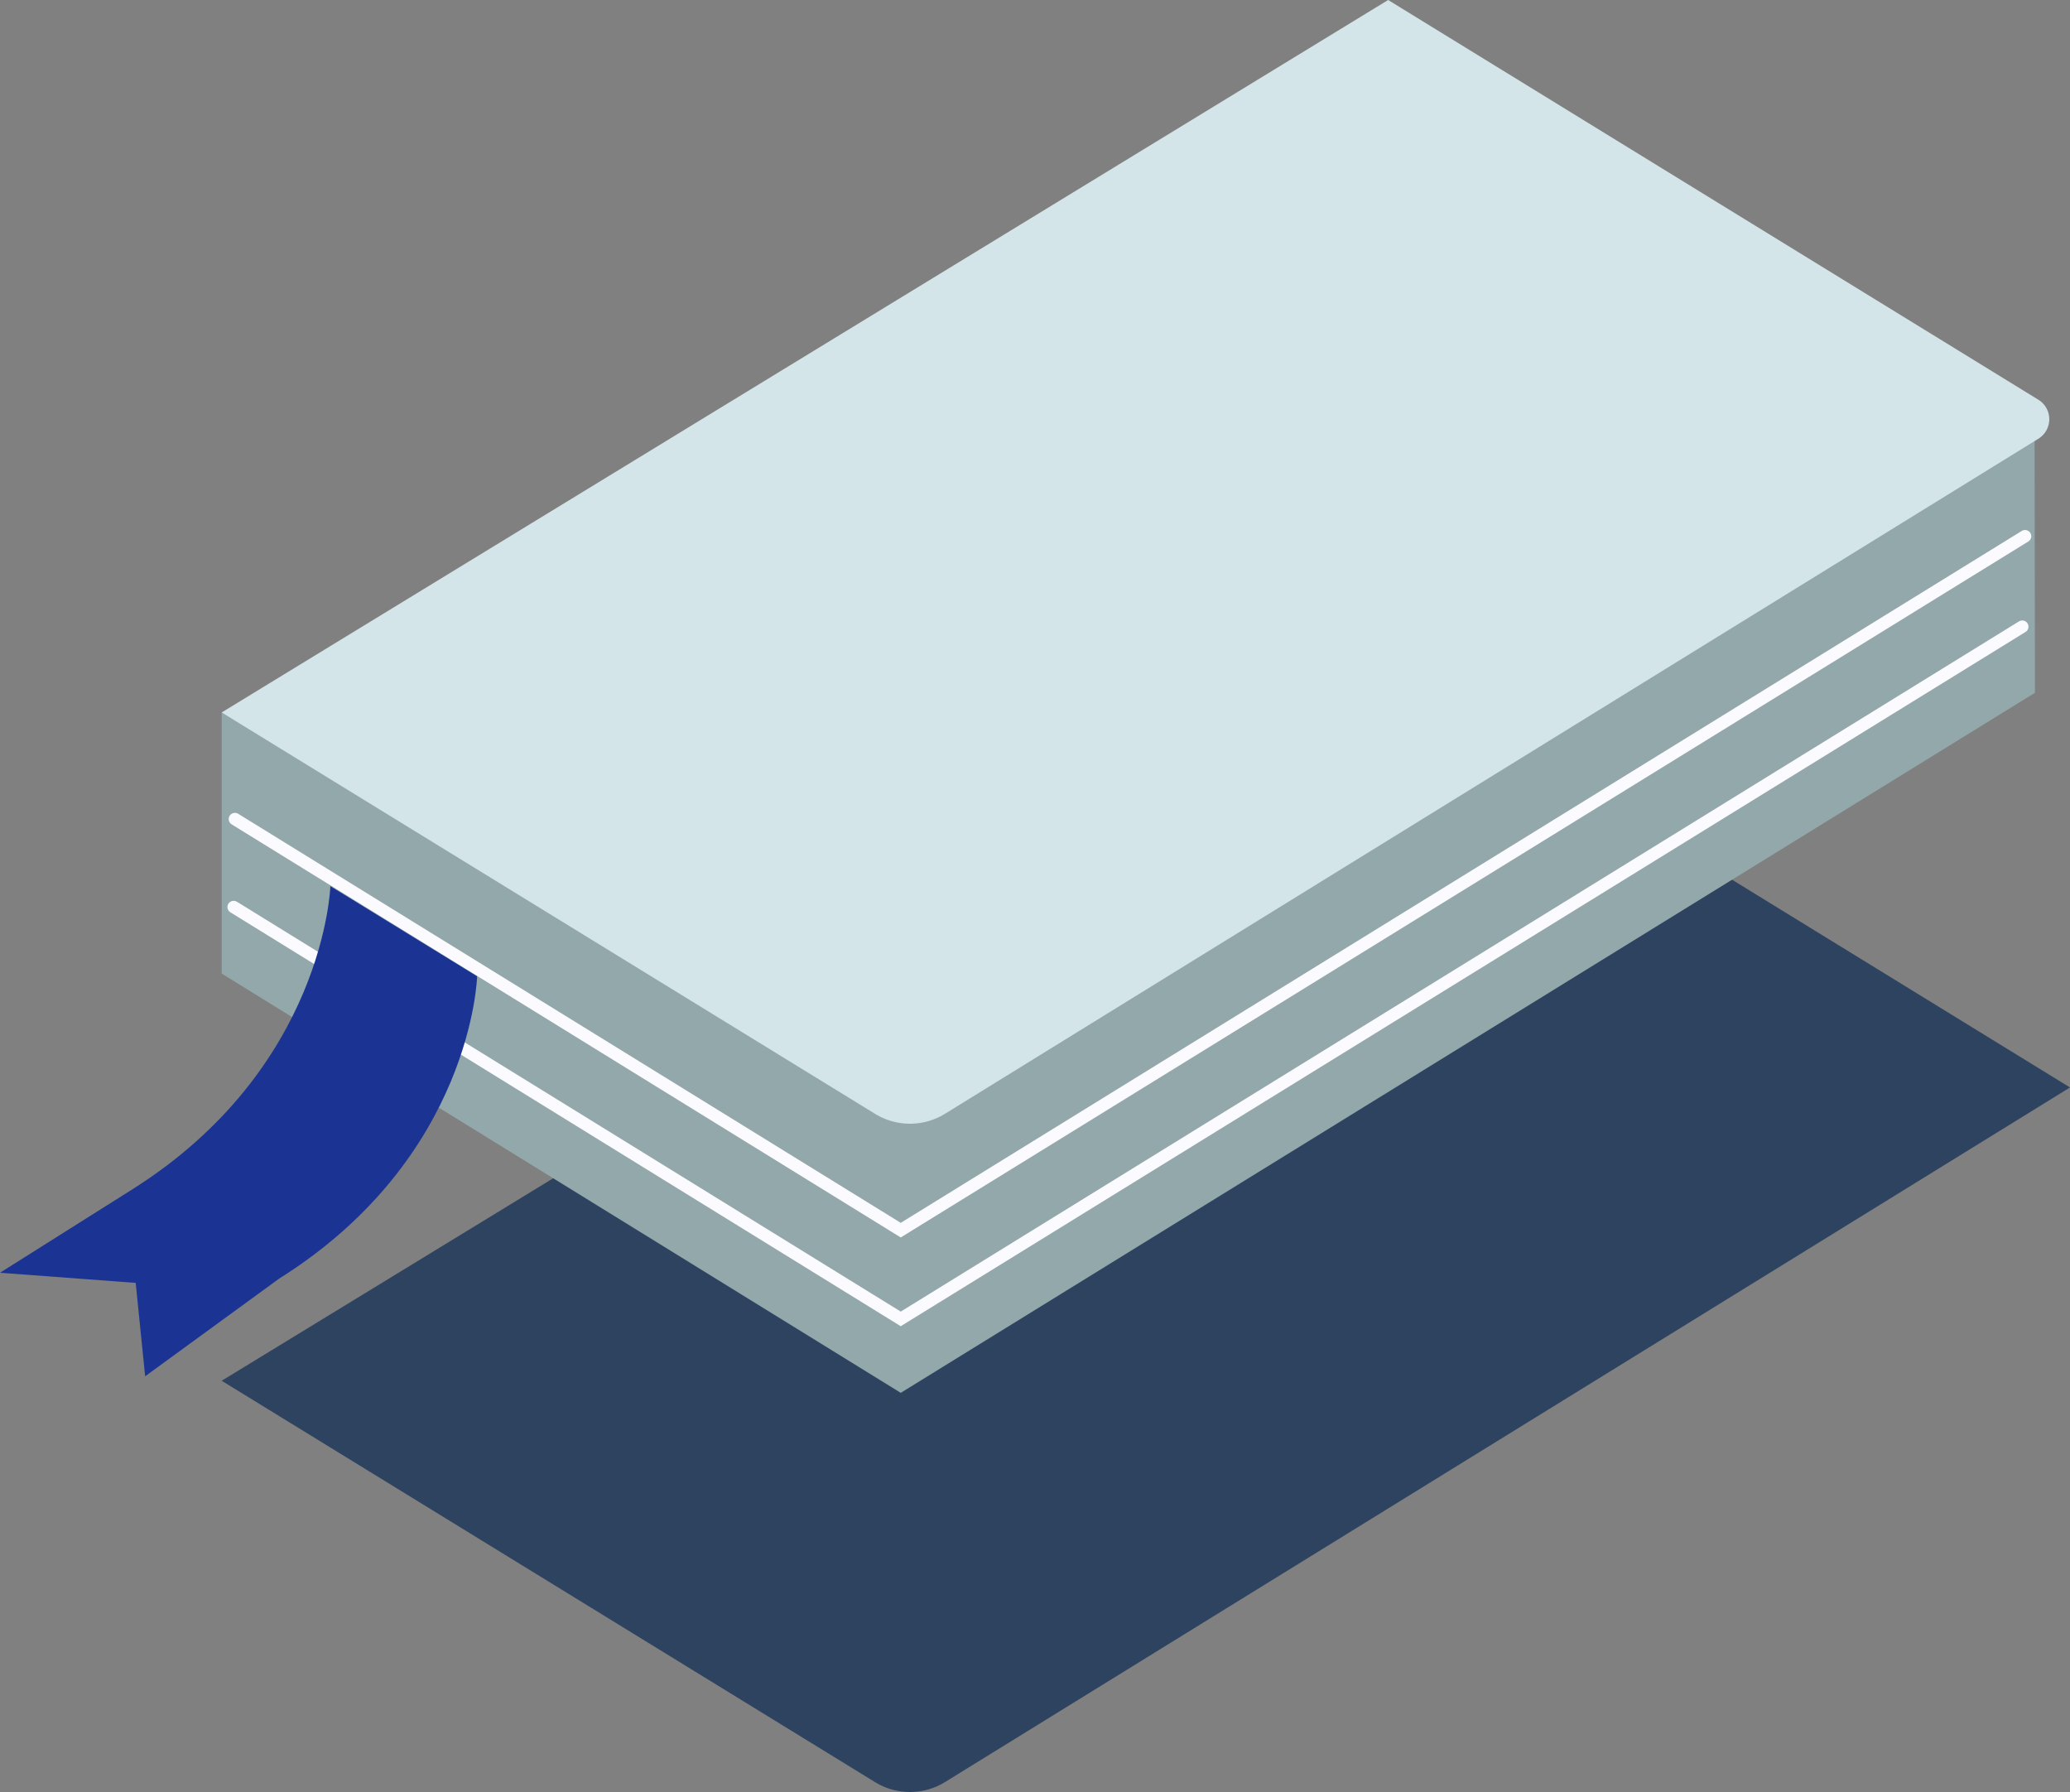
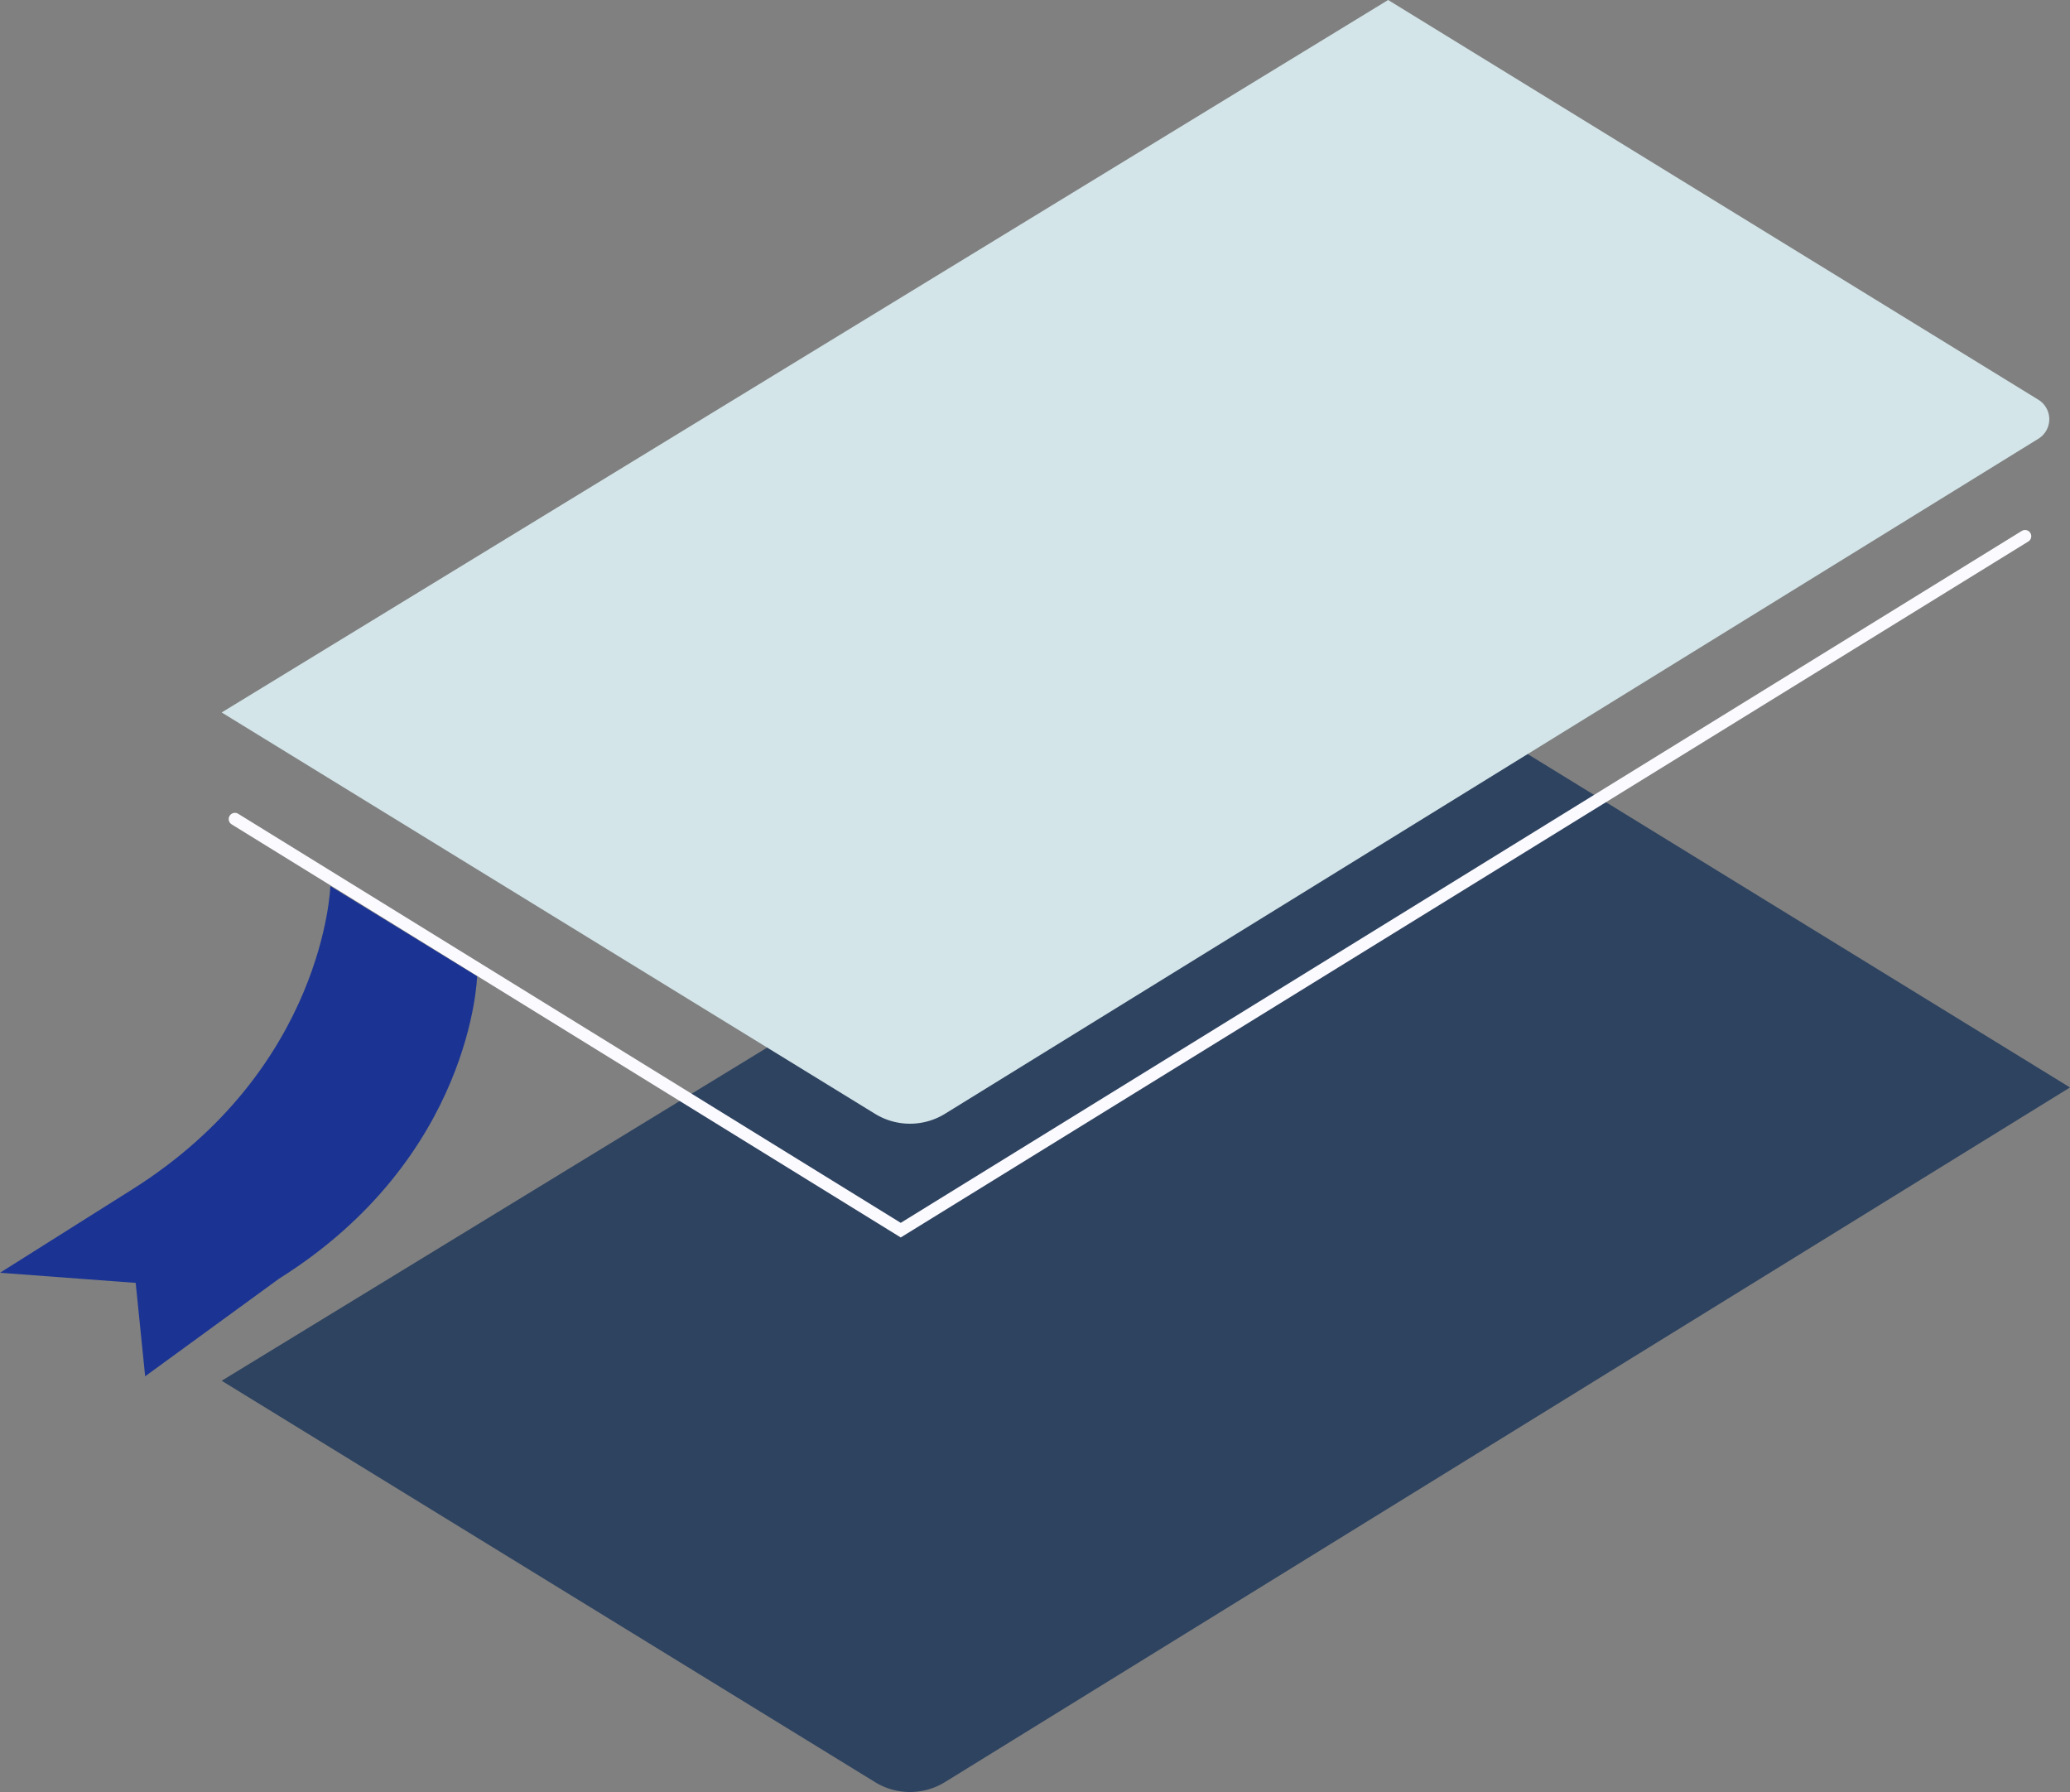
<svg xmlns="http://www.w3.org/2000/svg" viewBox="0 0 1664.42 1440.72">
  <rect x="0" y="0" width="1664.42" height="1440.72" fill="#808080" stroke="none" />
  <defs>
    <style>.cls-1{fill:#2e4360;}.cls-2{fill:#93a8aa;}.cls-3{fill:#d3e5e9;}.cls-4{fill:none;stroke:#fbfaff;stroke-linecap:round;stroke-miterlimit:10;stroke-width:10px;}.cls-5{fill:#1b3493;}</style>
  </defs>
  <g id="Слой_2" data-name="Слой 2">
    <g id="ЛЕво">
      <path class="cls-1" d="M178.24,1110.09l937.92-572.8,548.26,337L759.88,1432.72a53.67,53.67,0,0,1-56.29.06Z" />
-       <polygon class="cls-2" points="178.24 572.8 178.24 782.73 724.26 1119.81 1636.23 556.98 1635.94 353.68 732.25 892.51 178.24 572.8" />
      <path class="cls-3" d="M178.24,572.8,1116.16,0,1639,321.38a18.41,18.41,0,0,1,0,31.35L759.88,895.43a53.67,53.67,0,0,1-56.29.06Z" />
-       <polyline class="cls-4" points="187.88 729.23 724.26 1060.36 1626.02 503.83" />
      <polyline class="cls-4" points="188.89 658.51 724.26 989.01 1628.27 431.1" />
      <path class="cls-5" d="M383.63,784.92S380,930.36,224.42,1028L116.71,1106.5l-7.61-75.09L0,1023.27l105.63-66.58c155.61-97.66,160-244.25,160-244.25Z" />
    </g>
  </g>
</svg>